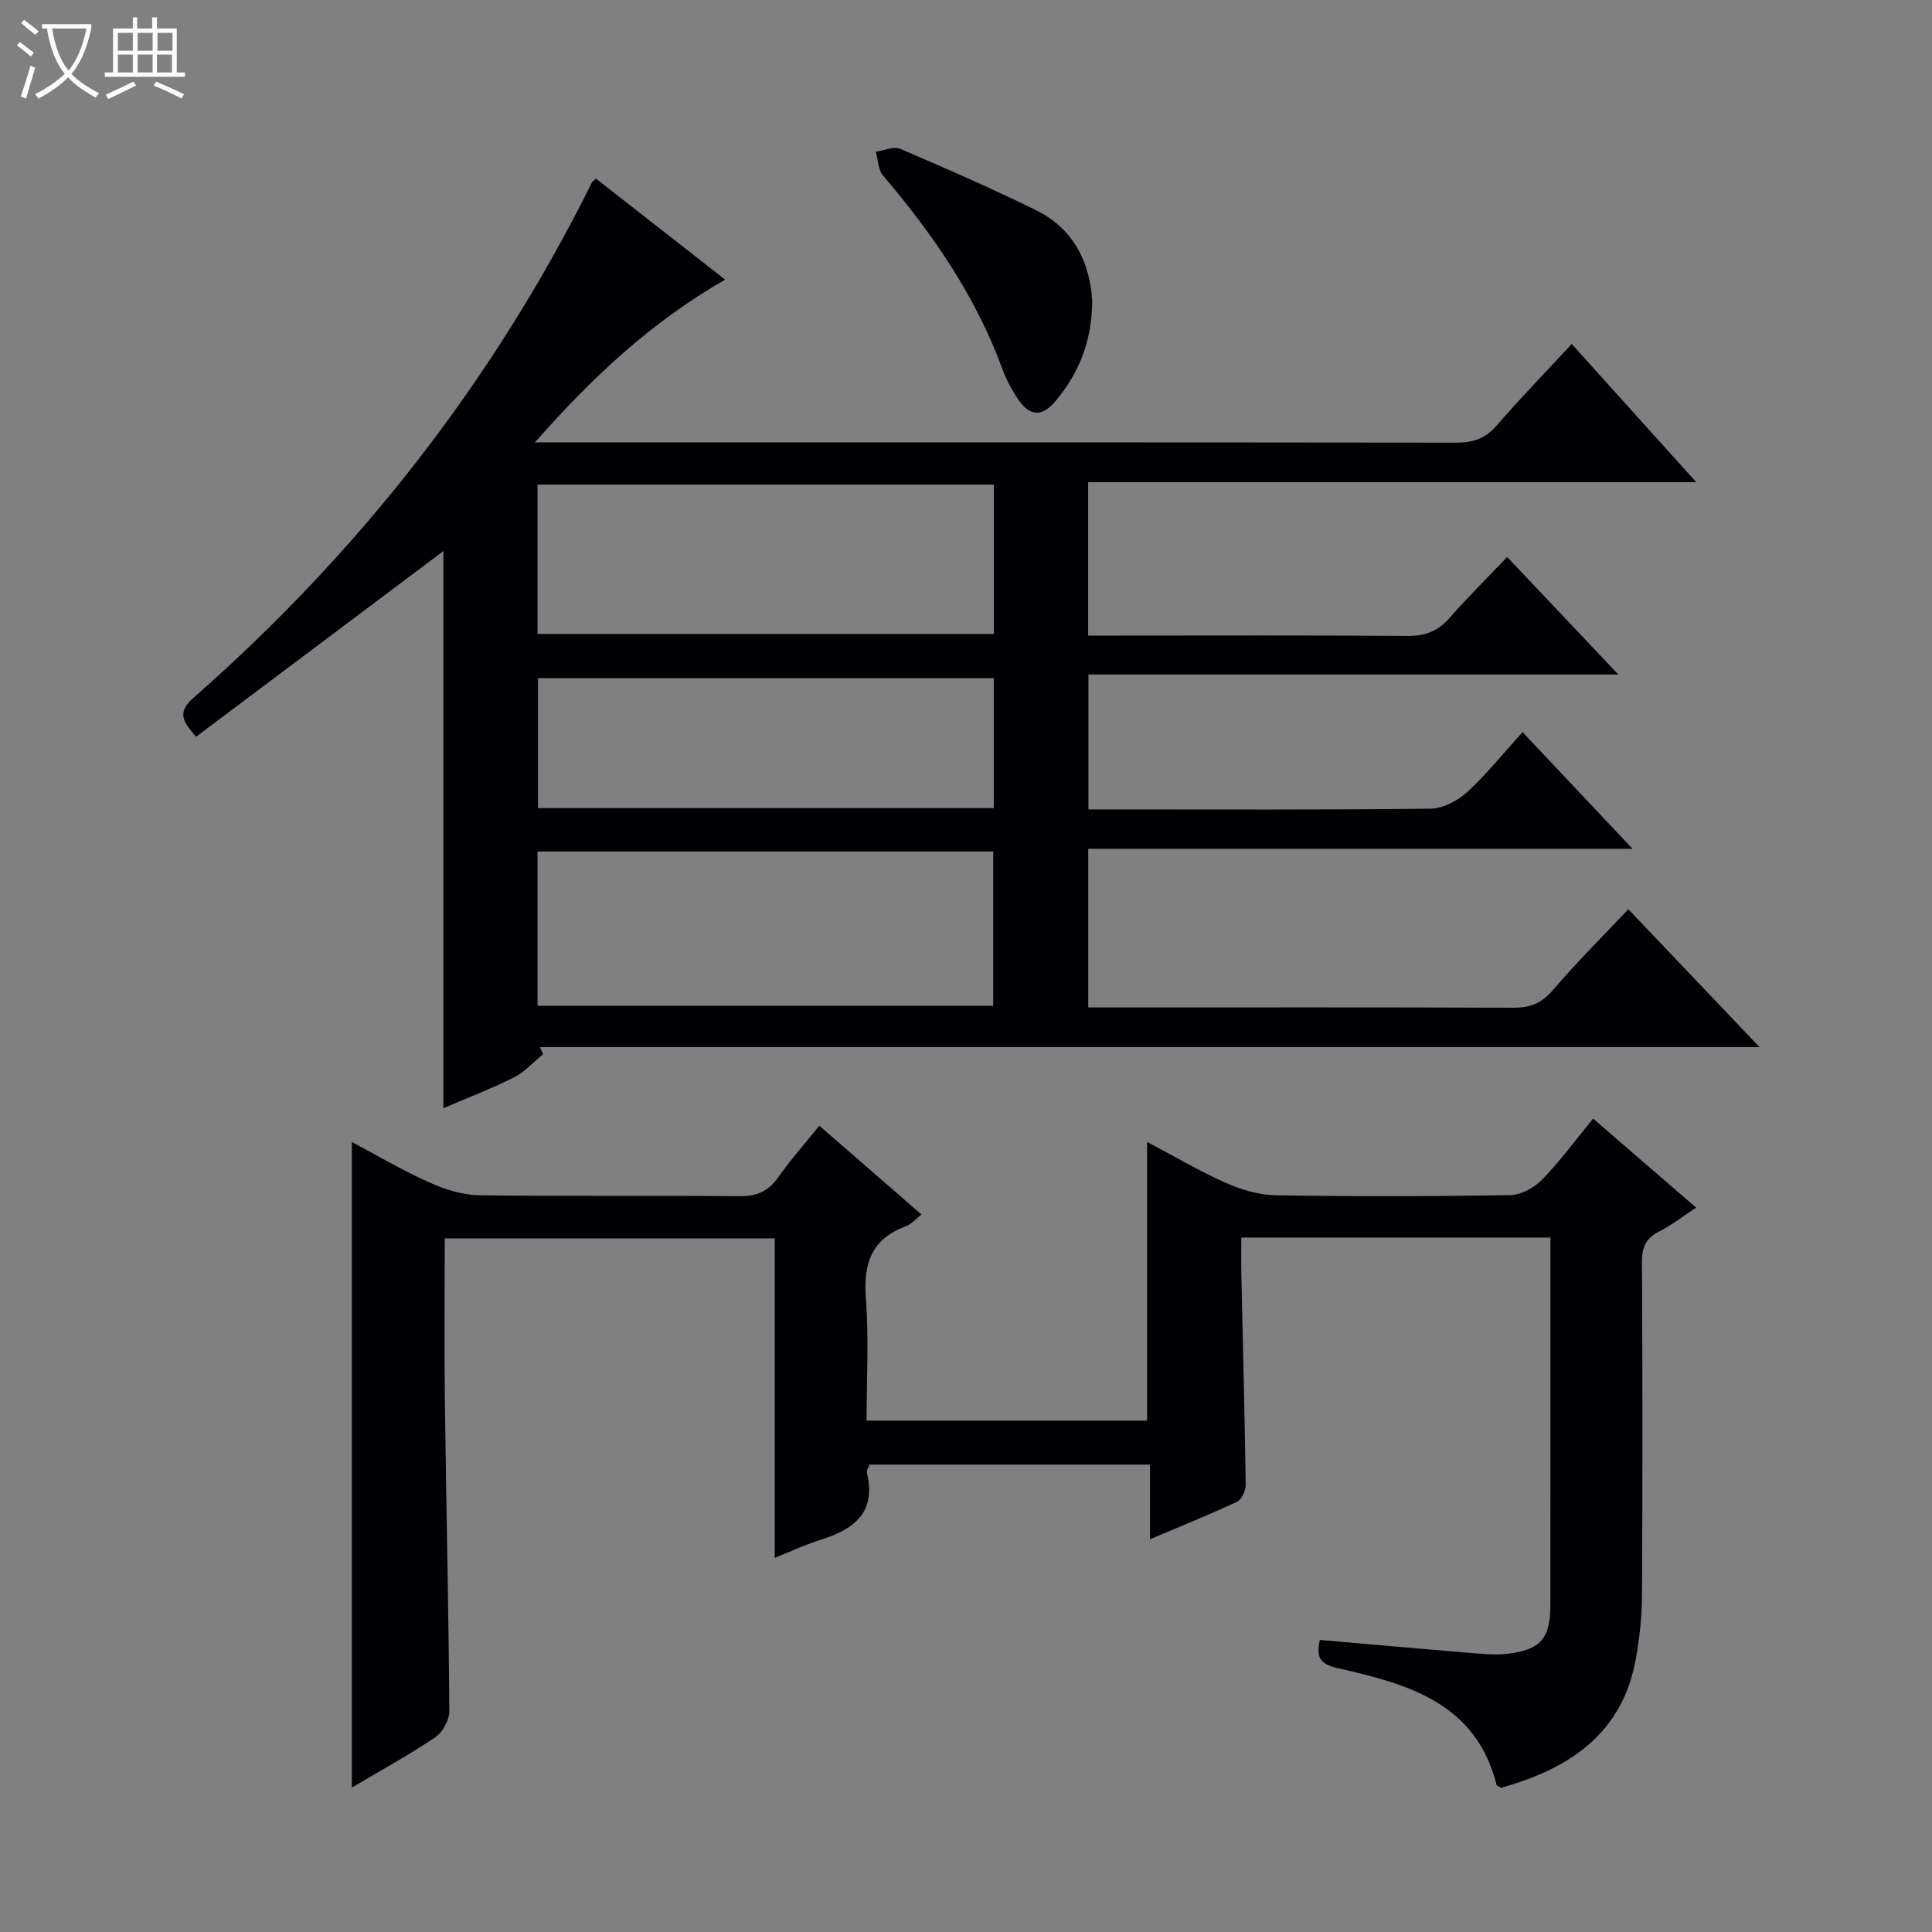
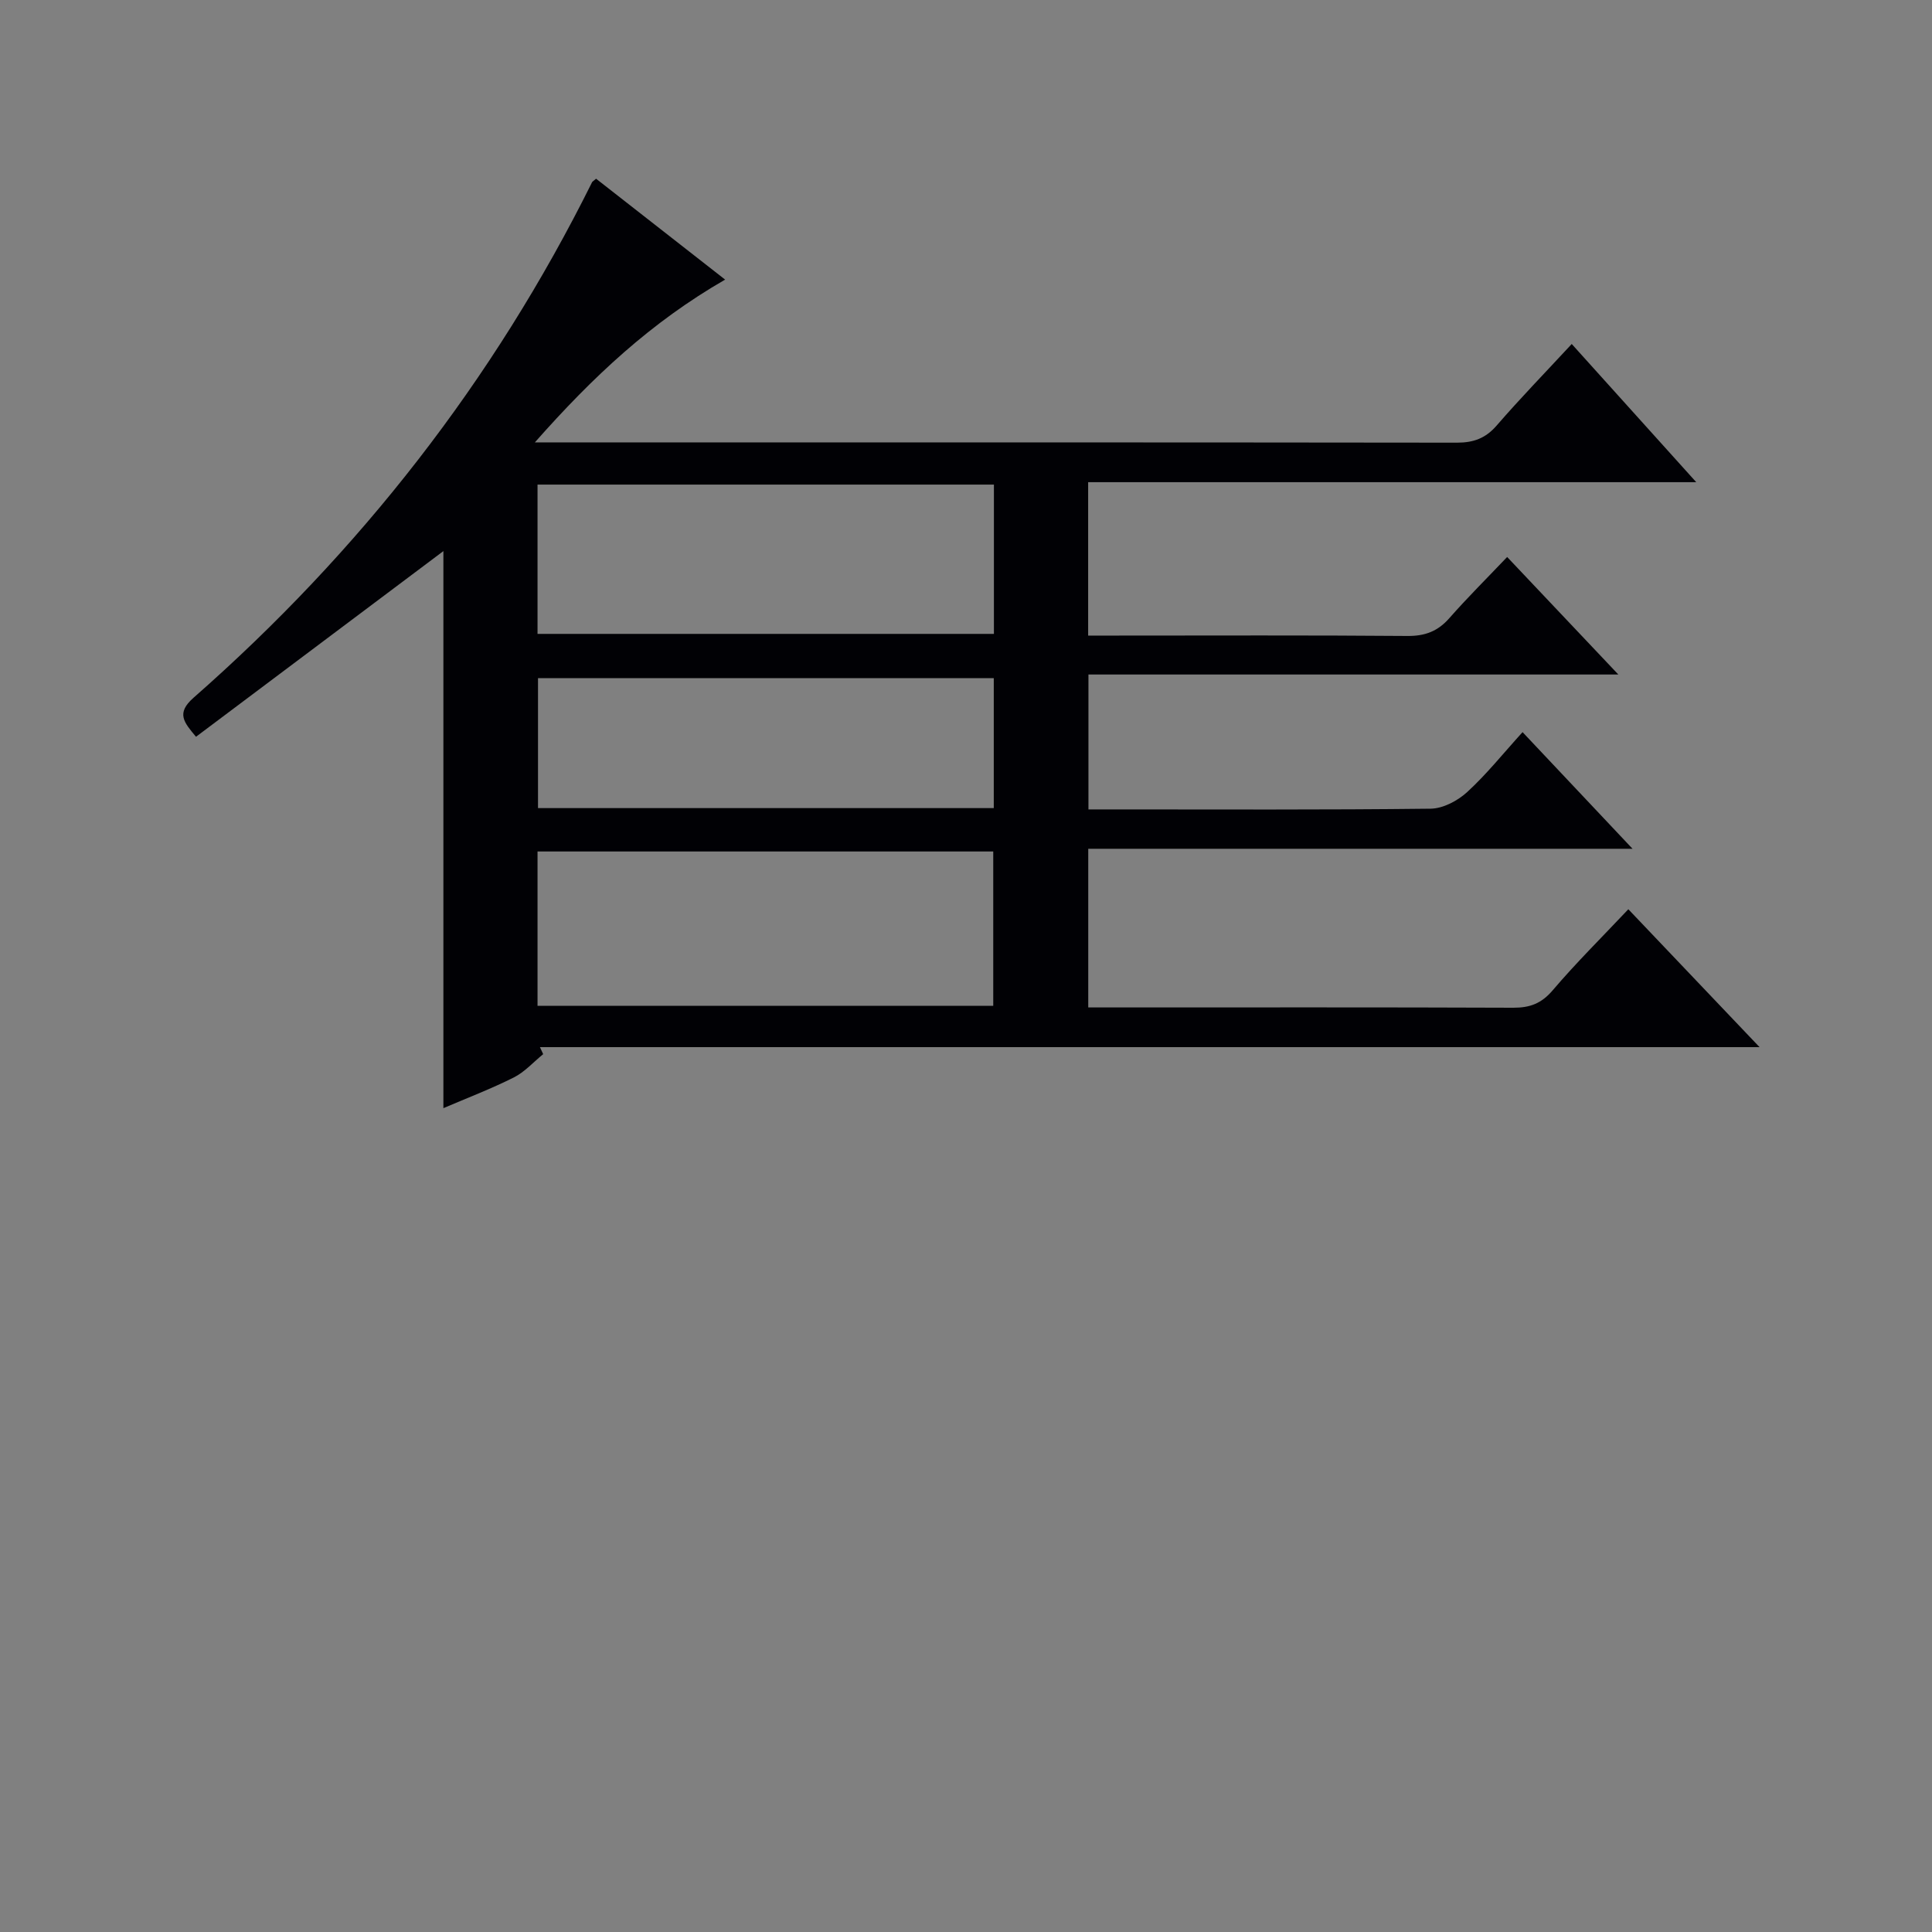
<svg xmlns="http://www.w3.org/2000/svg" enable-background="new 0 0 400 400" viewBox="0 0 400 400">
  <rect x="0" y="0" width="400" height="400" fill="#808080" stroke="none" />
-   <path d="m6.4 11.7c-1-.8-1.9-1.6-2.9-2.3l.6-.7c.9.7 1.9 1.4 2.9 2.2zm-2.1 8.3c.7-2.1 1.4-4.2 2-6.4.2.1.6.3 1 .4-.7 2.3-1.3 4.4-1.9 6.4zm3-12.8c-1.1-.9-2.1-1.7-2.9-2.4l.6-.7c1 .8 2 1.5 3 2.4zm1.4-1.3v-.9h10.2v.9c-.9 4.2-2.3 7.3-4.1 9.4 1.3 1.4 3.2 2.7 5.7 4-.2.2-.4.5-.7.9-2.5-1.4-4.4-2.7-5.7-4.2-1.4 1.5-3.5 3-6.1 4.4 0 0 0 0-.1-.1-.3-.4-.5-.7-.7-.8 2.7-1.3 4.7-2.8 6.2-4.2-1.8-2.2-3-5.3-3.7-9.4zm9.2 0h-7.1c.6 3.8 1.7 6.7 3.4 8.7 1.7-2.1 2.9-4.8 3.7-8.7z" fill="#fcfbfa" />
-   <path d="m31.6 3.6h.9v2.3h4.1v9.1h1.7v.9h-16.6v-.9h1.7v-9.1h4.1v-2.3h.9v2.3h3.1v-2.3zm-4 13.3.6.8c-1.9.9-3.8 1.9-5.8 2.8-.2-.3-.3-.6-.5-.9 2-.9 3.9-1.8 5.7-2.7zm-3.2-10.1v3.7h3.1v-3.7zm0 4.5v3.7h3.1v-3.7zm4.1-4.5v3.7h3.1v-3.7zm0 4.5v3.7h3.1v-3.7zm9.1 9.1c-2.1-1.1-4.1-2-5.8-2.7l.5-.8c2.2.9 4.1 1.8 5.8 2.6zm-1.9-13.6h-3.1v3.7h3.1zm-3.2 4.5v3.7h3.1v-3.7z" fill="#fcfbfa" />
  <g fill="#010105">
    <path d="m150.13 57.89c-15.29 8.8-27.35 20.06-39.39 33.7h6.41c61.5 0 123-.02 184.49.06 3.45 0 5.93-.9 8.23-3.55 4.89-5.65 10.11-11.02 15.54-16.88 8.48 9.41 16.76 18.6 25.78 28.61-42.57 0-84.09 0-125.9 0v31.76h5.6c20.17 0 40.33-.09 60.5.08 3.67.03 6.31-.98 8.7-3.71 3.73-4.24 7.75-8.23 11.95-12.64 7.77 8.21 15.04 15.89 23.02 24.33-37.04 0-73.19 0-109.71 0v27.93h4.84c22 0 44 .11 66-.15 2.57-.03 5.6-1.63 7.57-3.44 4.02-3.68 7.46-8 11.47-12.41 7.53 7.98 14.78 15.68 22.77 24.15-38.06 0-75.22 0-112.69 0v32.85h5.51c27.5 0 55-.05 82.5.06 3.44.01 5.82-.88 8.14-3.6 4.83-5.67 10.14-10.93 15.67-16.79 9.01 9.47 17.78 18.68 27.17 28.55-84.74 0-168.63 0-252.51 0 .22.48.45.97.67 1.45-2.02 1.64-3.82 3.69-6.09 4.83-4.73 2.37-9.7 4.27-14.57 6.35 0-38.55 0-76.82 0-115.33-17.05 12.8-34.04 25.55-51.22 38.44-2.48-2.98-4.18-4.85-.52-8.07 34.41-30.22 62.12-65.66 82.52-106.74.07-.14.24-.22.83-.73 8.6 6.74 17.29 13.52 26.72 20.89zm55.51 150.35c0-10.86 0-21.43 0-31.95-31.62 0-62.88 0-94.35 0v31.95zm.14-107.91c-31.83 0-63.09 0-94.49 0v30.91h94.49c0-10.48 0-20.59 0-30.91zm-.03 40.08c-31.72 0-63.1 0-94.36 0v26.9h94.36c0-9.04 0-17.81 0-26.9z" />
-     <path d="m160.4 322.54c0-22.23 0-43.99 0-66.15-22.4 0-45.1 0-68.32 0 0 11.36-.12 22.65.03 33.93.27 21.31.77 42.62.92 63.93.01 1.84-1.36 4.39-2.89 5.42-5.63 3.78-11.59 7.05-17.29 10.43 0-44.66 0-89.01 0-133.66 5.15 2.73 10.42 5.85 15.97 8.34 3.22 1.45 6.87 2.63 10.35 2.68 17.99.26 36 .03 53.99.2 3.54.03 5.91-1.01 7.94-3.89 2.56-3.64 5.53-6.98 8.53-10.7 7.15 6.21 14.05 12.21 21.16 18.38-1.24.95-2.14 2.03-3.3 2.46-7.05 2.61-8.76 7.69-8.22 14.82.63 8.27.15 16.62.15 25.4h58.07c0-19.07 0-38.11 0-57.71 5.48 2.89 10.75 6.01 16.3 8.48 3.22 1.43 6.89 2.51 10.38 2.57 16.16.27 32.33.24 48.49-.03 2.25-.04 4.97-1.52 6.59-3.18 3.7-3.8 6.86-8.12 10.59-12.66 6.98 6.03 13.86 11.97 21.33 18.43-2.81 1.84-5.11 3.65-7.67 4.94-2.78 1.39-3.57 3.32-3.55 6.35.12 23 .13 46 .01 68.99-.02 4.3-.49 8.65-1.23 12.89-2.74 15.78-13.84 22.98-27.94 26.95-.4-.24-.87-.36-.93-.58-4.27-17.05-18.46-20.93-32.77-24.16-3.91-.88-4.61-2.33-3.83-5.88 10.44.91 20.91 1.85 31.4 2.71 2.48.2 5.01.45 7.45.16 6.87-.82 8.88-3.2 8.88-10.08.01-23.83.01-47.66.01-71.5 0-1.46 0-2.92 0-4.6-21.42 0-42.35 0-64 0 0 2.58-.05 5.18.01 7.77.31 14.47.7 28.95.9 43.42.02 1.2-.83 3.06-1.79 3.51-5.69 2.67-11.53 5.01-18.02 7.76 0-5.48 0-10.34 0-15.45-19.66 0-38.76 0-58.08 0-.18.53-.66 1.2-.53 1.72 2.02 8.45-2.96 11.8-9.89 13.95-3.11.99-6.09 2.4-9.2 3.64z" />
-     <path d="m226.14 62.41c-.1 8.45-2.85 14.9-7.53 20.54-2.89 3.48-5.44 3.32-7.94-.45-1.28-1.92-2.38-4.02-3.17-6.18-5.5-15.03-14.41-27.92-24.7-40-1.02-1.19-1.01-3.26-1.47-4.92 1.7-.23 3.7-1.15 5.05-.58 9.43 4.02 18.84 8.15 28.05 12.66 8.11 3.97 11.27 11.22 11.71 18.93z" />
  </g>
</svg>